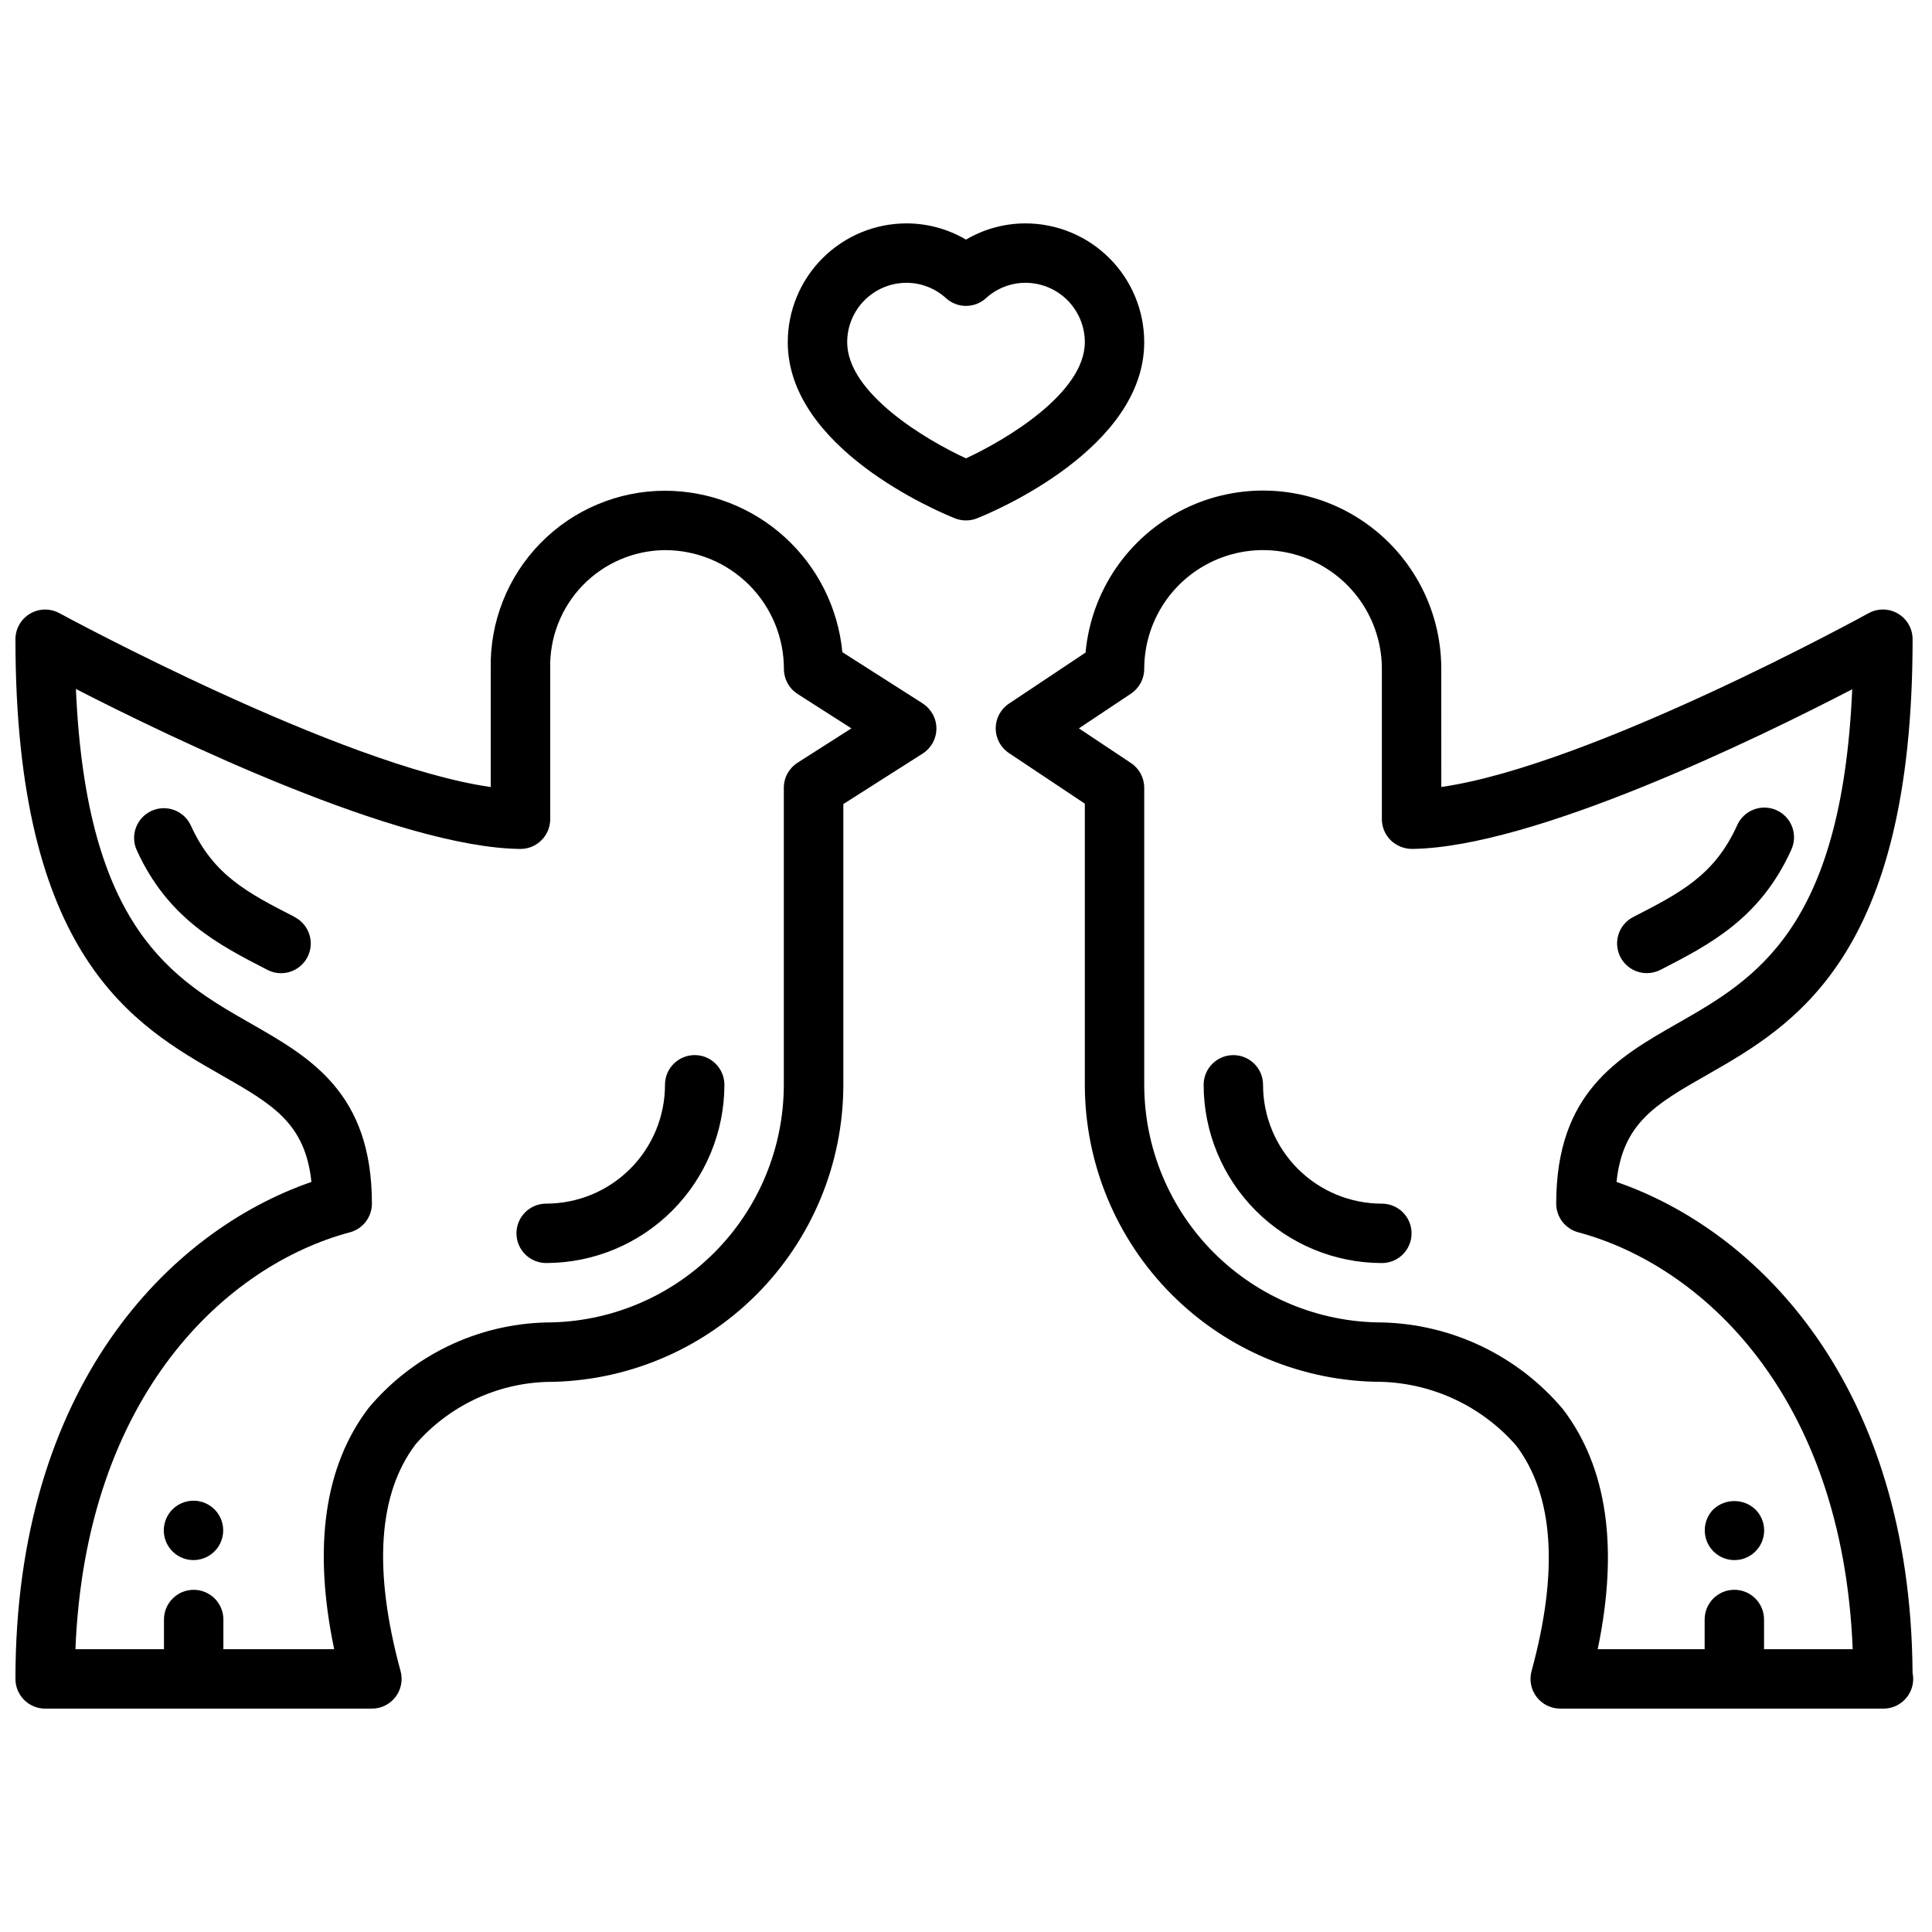
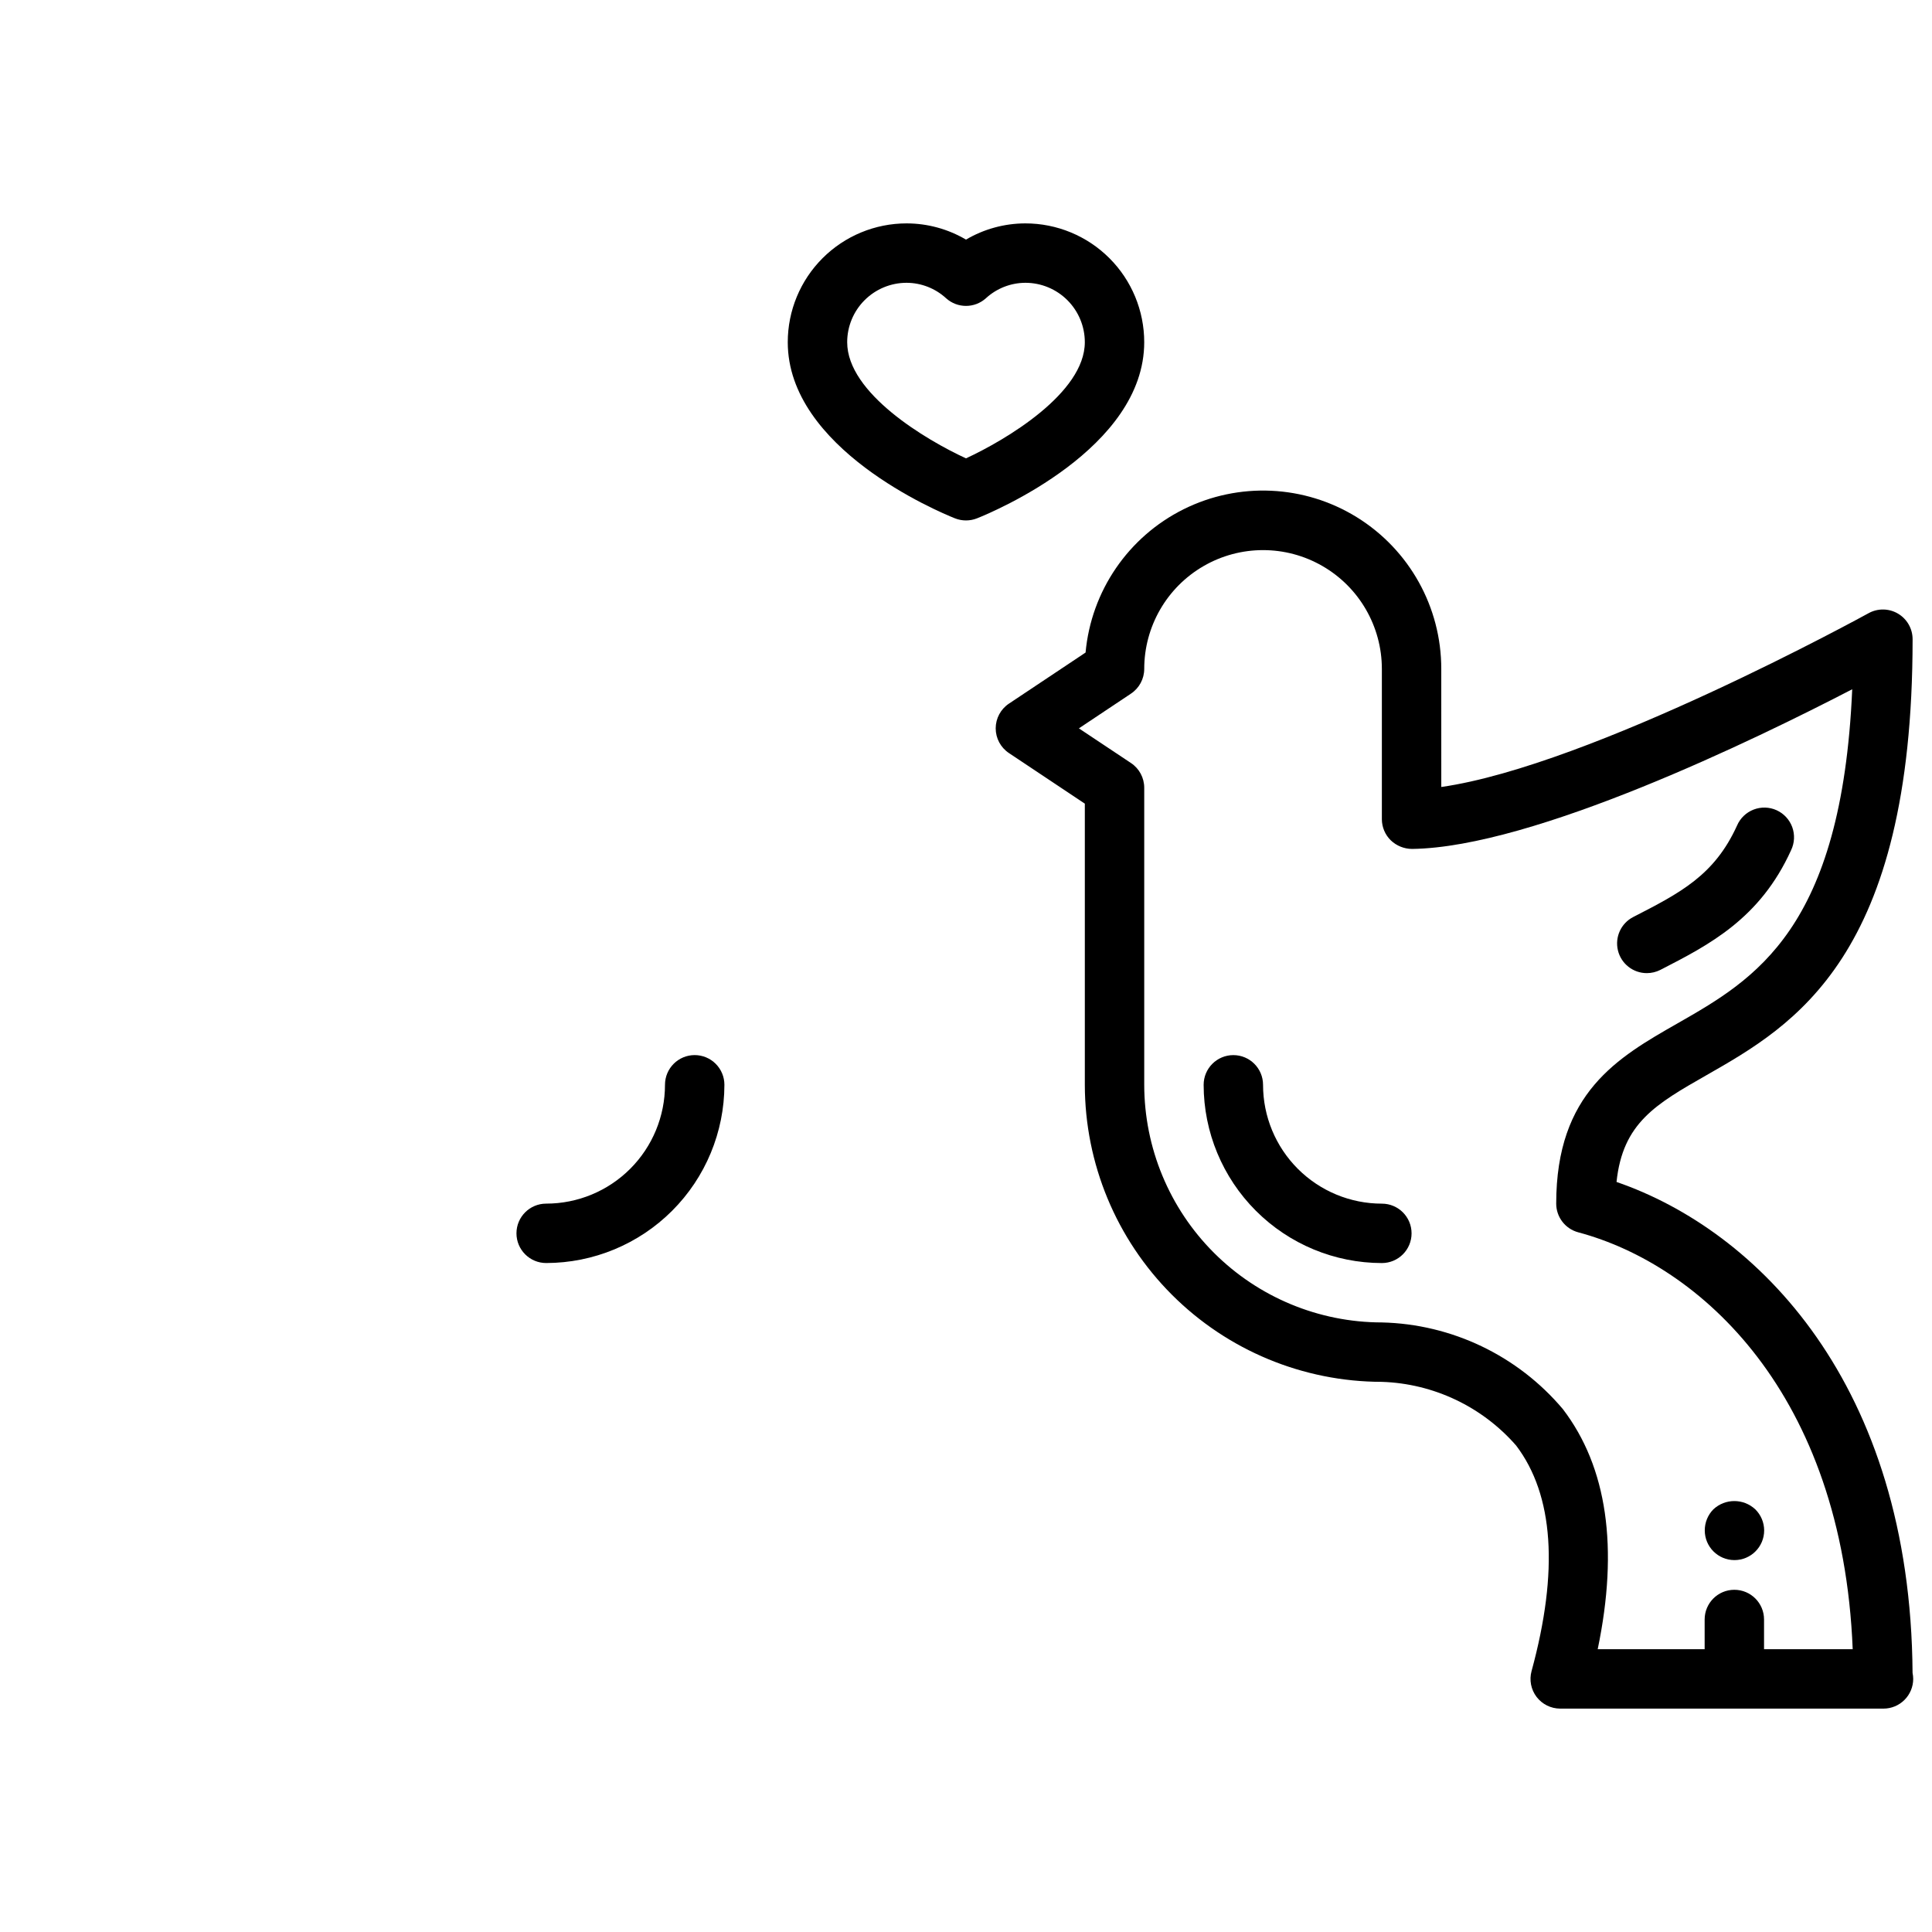
<svg xmlns="http://www.w3.org/2000/svg" width="800px" height="800px" version="1.1" viewBox="144 144 512 512">
  <defs>
    <clipPath id="b">
-       <path d="m148.09 274h244.91v323h-244.91z" />
-     </clipPath>
+       </clipPath>
    <clipPath id="a">
      <path d="m407 274h244.9v323h-244.9z" />
    </clipPath>
  </defs>
  <g clip-path="url(#b)">
    <path d="m388.49 330.39-21.254-13.555c-1.121-11.699-6.555-22.559-15.242-30.465-8.691-7.91-20.012-12.301-31.762-12.32-12.43 0.008-24.332 5.019-33.02 13.906-8.691 8.887-13.438 20.898-13.164 33.324v31.293c-39.855-5.676-113.52-45.656-114.31-46.074-2.441-1.332-5.402-1.277-7.789 0.141-2.391 1.418-3.856 3.992-3.856 6.769 0 84.332 31.488 102.34 54.523 115.48 13.555 7.746 22.285 12.73 23.914 28.34-37.504 12.938-78.438 54.016-78.438 131.7 0 2.09 0.828 4.09 2.305 5.566 1.477 1.477 3.481 2.309 5.566 2.309h86.594c2.453 0 4.766-1.145 6.258-3.094 1.488-1.949 1.984-4.484 1.34-6.852-7.297-26.766-5.961-46.98 3.984-60.102h-0.004c8.746-10.086 21.297-16.074 34.637-16.531 20.871-0.023 40.883-8.324 55.641-23.082 14.758-14.758 23.059-34.766 23.082-55.637v-74.422l21.027-13.383h-0.004c2.266-1.449 3.641-3.949 3.641-6.637s-1.375-5.191-3.641-6.637zm-33.133 15.742c-2.266 1.449-3.637 3.949-3.637 6.637v78.723c-0.02 16.695-6.66 32.703-18.465 44.508-11.809 11.809-27.812 18.449-44.512 18.465-18.195 0.438-35.324 8.676-47.027 22.617-11.754 15.391-14.82 36.883-9.152 63.977h-29.363v-7.871c0-4.348-3.527-7.871-7.875-7.871-4.348 0-7.871 3.523-7.871 7.871v7.871h-23.465c2.715-67.762 40.344-101.84 72.723-110.48 3.445-0.914 5.844-4.035 5.848-7.602 0-29.41-16.336-38.738-32.133-47.758-20.469-11.715-43.555-24.875-46.312-88.633 25.535 13.105 85.449 42.012 117.71 42.391 2.106 0.035 4.137-0.789 5.629-2.277 1.504-1.473 2.356-3.488 2.359-5.598v-39.824c-0.227-8.238 2.875-16.219 8.602-22.141 5.727-5.926 13.602-9.293 21.84-9.348 8.352 0 16.359 3.32 22.266 9.223 5.906 5.906 9.223 13.914 9.223 22.266 0 2.688 1.371 5.191 3.637 6.637l14.25 9.109z" />
  </g>
-   <path d="m222.14 387.03c-12.5-6.406-21.531-11.02-27.551-24.23-1.801-3.961-6.469-5.715-10.43-3.914-3.961 1.801-5.715 6.469-3.914 10.43 8.258 18.176 21.688 25.059 34.637 31.715v0.004c1.109 0.574 2.34 0.875 3.59 0.871 3.641 0.004 6.805-2.484 7.66-6.019 0.855-3.539-0.824-7.199-4.062-8.855z" />
  <path d="m328.1 423.61c-4.348 0-7.871 3.527-7.871 7.875 0 8.348-3.316 16.359-9.223 22.266-5.906 5.902-13.914 9.223-22.266 9.223-4.348 0-7.871 3.523-7.871 7.871s3.523 7.871 7.871 7.871c12.523-0.016 24.527-4.996 33.383-13.852 8.855-8.852 13.836-20.859 13.852-33.379 0-2.09-0.832-4.09-2.309-5.566-1.473-1.477-3.477-2.309-5.566-2.309z" />
-   <path d="m189.74 543.98c-2.273 2.254-2.953 5.656-1.727 8.609 1.223 2.953 4.117 4.871 7.312 4.852 2.625-0.016 5.066-1.332 6.516-3.519 1.449-2.184 1.715-4.949 0.711-7.371-1.008-2.422-3.152-4.184-5.723-4.699s-5.231 0.285-7.09 2.129z" />
  <g clip-path="url(#a)">
    <path d="m650.85 587.35c-0.52-76.68-41.195-117.29-78.453-130.12 1.637-15.625 10.367-20.609 23.914-28.34 23.035-13.152 54.547-31.156 54.547-115.49 0-2.785-1.469-5.363-3.867-6.781-2.398-1.418-5.367-1.461-7.805-0.113-0.789 0.434-73.5 40.383-113.23 46.051l-0.004-31.285c0.016-16.367-8.445-31.57-22.359-40.191-13.914-8.617-31.297-9.418-45.945-2.117-14.645 7.301-24.469 21.664-25.961 37.965l-20.309 13.539c-2.191 1.461-3.508 3.918-3.508 6.551 0 2.629 1.316 5.09 3.508 6.547l20.113 13.406v74.512c0.02 20.871 8.324 40.879 23.082 55.637 14.758 14.758 34.766 23.059 55.637 23.082 13.691 0.449 26.582 6.562 35.59 16.887 9.941 13.113 11.32 33.227 4.078 59.766v-0.004c-0.645 2.363-0.152 4.891 1.328 6.84 1.484 1.945 3.789 3.094 6.234 3.106h85.703c2.09 0 4.09-0.832 5.566-2.309 1.477-1.477 2.309-3.477 2.309-5.566-0.004-0.527-0.059-1.055-0.168-1.574zm-39.359-6.297v-7.871c0-4.348-3.523-7.871-7.871-7.871-4.348 0-7.871 3.523-7.871 7.871v7.871h-28.34c5.598-26.883 2.512-48.254-9.234-63.629-11.961-14.176-29.426-22.535-47.965-22.965-16.695-0.016-32.703-6.656-44.512-18.465-11.805-11.805-18.445-27.812-18.465-44.508v-78.723c0-2.629-1.312-5.09-3.504-6.547l-13.812-9.195 13.793-9.195h-0.004c2.199-1.457 3.523-3.914 3.527-6.551 0-11.25 6-21.645 15.746-27.27 9.742-5.625 21.742-5.625 31.484 0 9.746 5.625 15.746 16.02 15.746 27.27v39.824c0.008 2.109 0.855 4.125 2.363 5.598 1.516 1.449 3.527 2.266 5.625 2.277 32.195-0.379 91.316-29.164 116.66-42.312-2.769 63.676-25.82 76.848-46.312 88.551-15.801 9.02-32.133 18.352-32.133 47.758v0.004c0.004 3.562 2.398 6.684 5.844 7.602 32.395 8.66 70.016 42.707 72.73 110.48z" />
  </g>
  <path d="m580.43 401.89c1.246 0 2.477-0.297 3.59-0.863 12.973-6.66 26.395-13.555 34.637-31.715v-0.004c0.918-1.906 1.031-4.106 0.312-6.098-0.723-1.992-2.215-3.609-4.144-4.488-1.926-0.875-4.129-0.938-6.102-0.172-1.977 0.766-3.559 2.293-4.394 4.242-5.992 13.18-15.012 17.812-27.512 24.23-3.231 1.66-4.902 5.32-4.047 8.852s4.019 6.016 7.652 6.016z" />
  <path d="m510.21 462.98c-8.352 0-16.359-3.32-22.266-9.223-5.906-5.906-9.223-13.918-9.223-22.266 0-4.348-3.523-7.875-7.871-7.875s-7.871 3.527-7.871 7.875c0.012 12.52 4.992 24.527 13.848 33.383 8.852 8.855 20.859 13.836 33.383 13.848 4.348 0 7.871-3.523 7.871-7.871s-3.523-7.871-7.871-7.871z" />
  <path d="m595.78 549.57c0 4.348 3.523 7.871 7.871 7.871 4.348 0 7.871-3.523 7.871-7.871-0.008-2.102-0.859-4.117-2.363-5.59-3.121-2.91-7.965-2.91-11.09 0-1.473 1.488-2.293 3.496-2.289 5.59z" />
  <path d="m447.23 234.69c0-8.352-3.316-16.363-9.223-22.266-5.906-5.906-13.914-9.223-22.266-9.223-5.535 0.004-10.973 1.488-15.742 4.297-4.773-2.809-10.207-4.293-15.746-4.297-8.352 0-16.359 3.316-22.266 9.223-5.906 5.902-9.223 13.914-9.223 22.266 0 28.133 39.777 44.871 44.305 46.672 1.883 0.746 3.977 0.746 5.856 0 4.527-1.805 44.305-18.539 44.305-46.672zm-47.23 30.781c-10.57-4.863-31.488-17.262-31.488-30.781 0-4.176 1.656-8.18 4.609-11.133 2.953-2.953 6.957-4.613 11.133-4.613 3.883 0.012 7.621 1.477 10.477 4.102 2.996 2.695 7.539 2.695 10.535 0 2.856-2.629 6.594-4.09 10.477-4.102 4.176 0 8.18 1.66 11.133 4.613 2.953 2.953 4.613 6.957 4.613 11.133 0 13.461-20.918 25.891-31.488 30.777z" />
</svg>